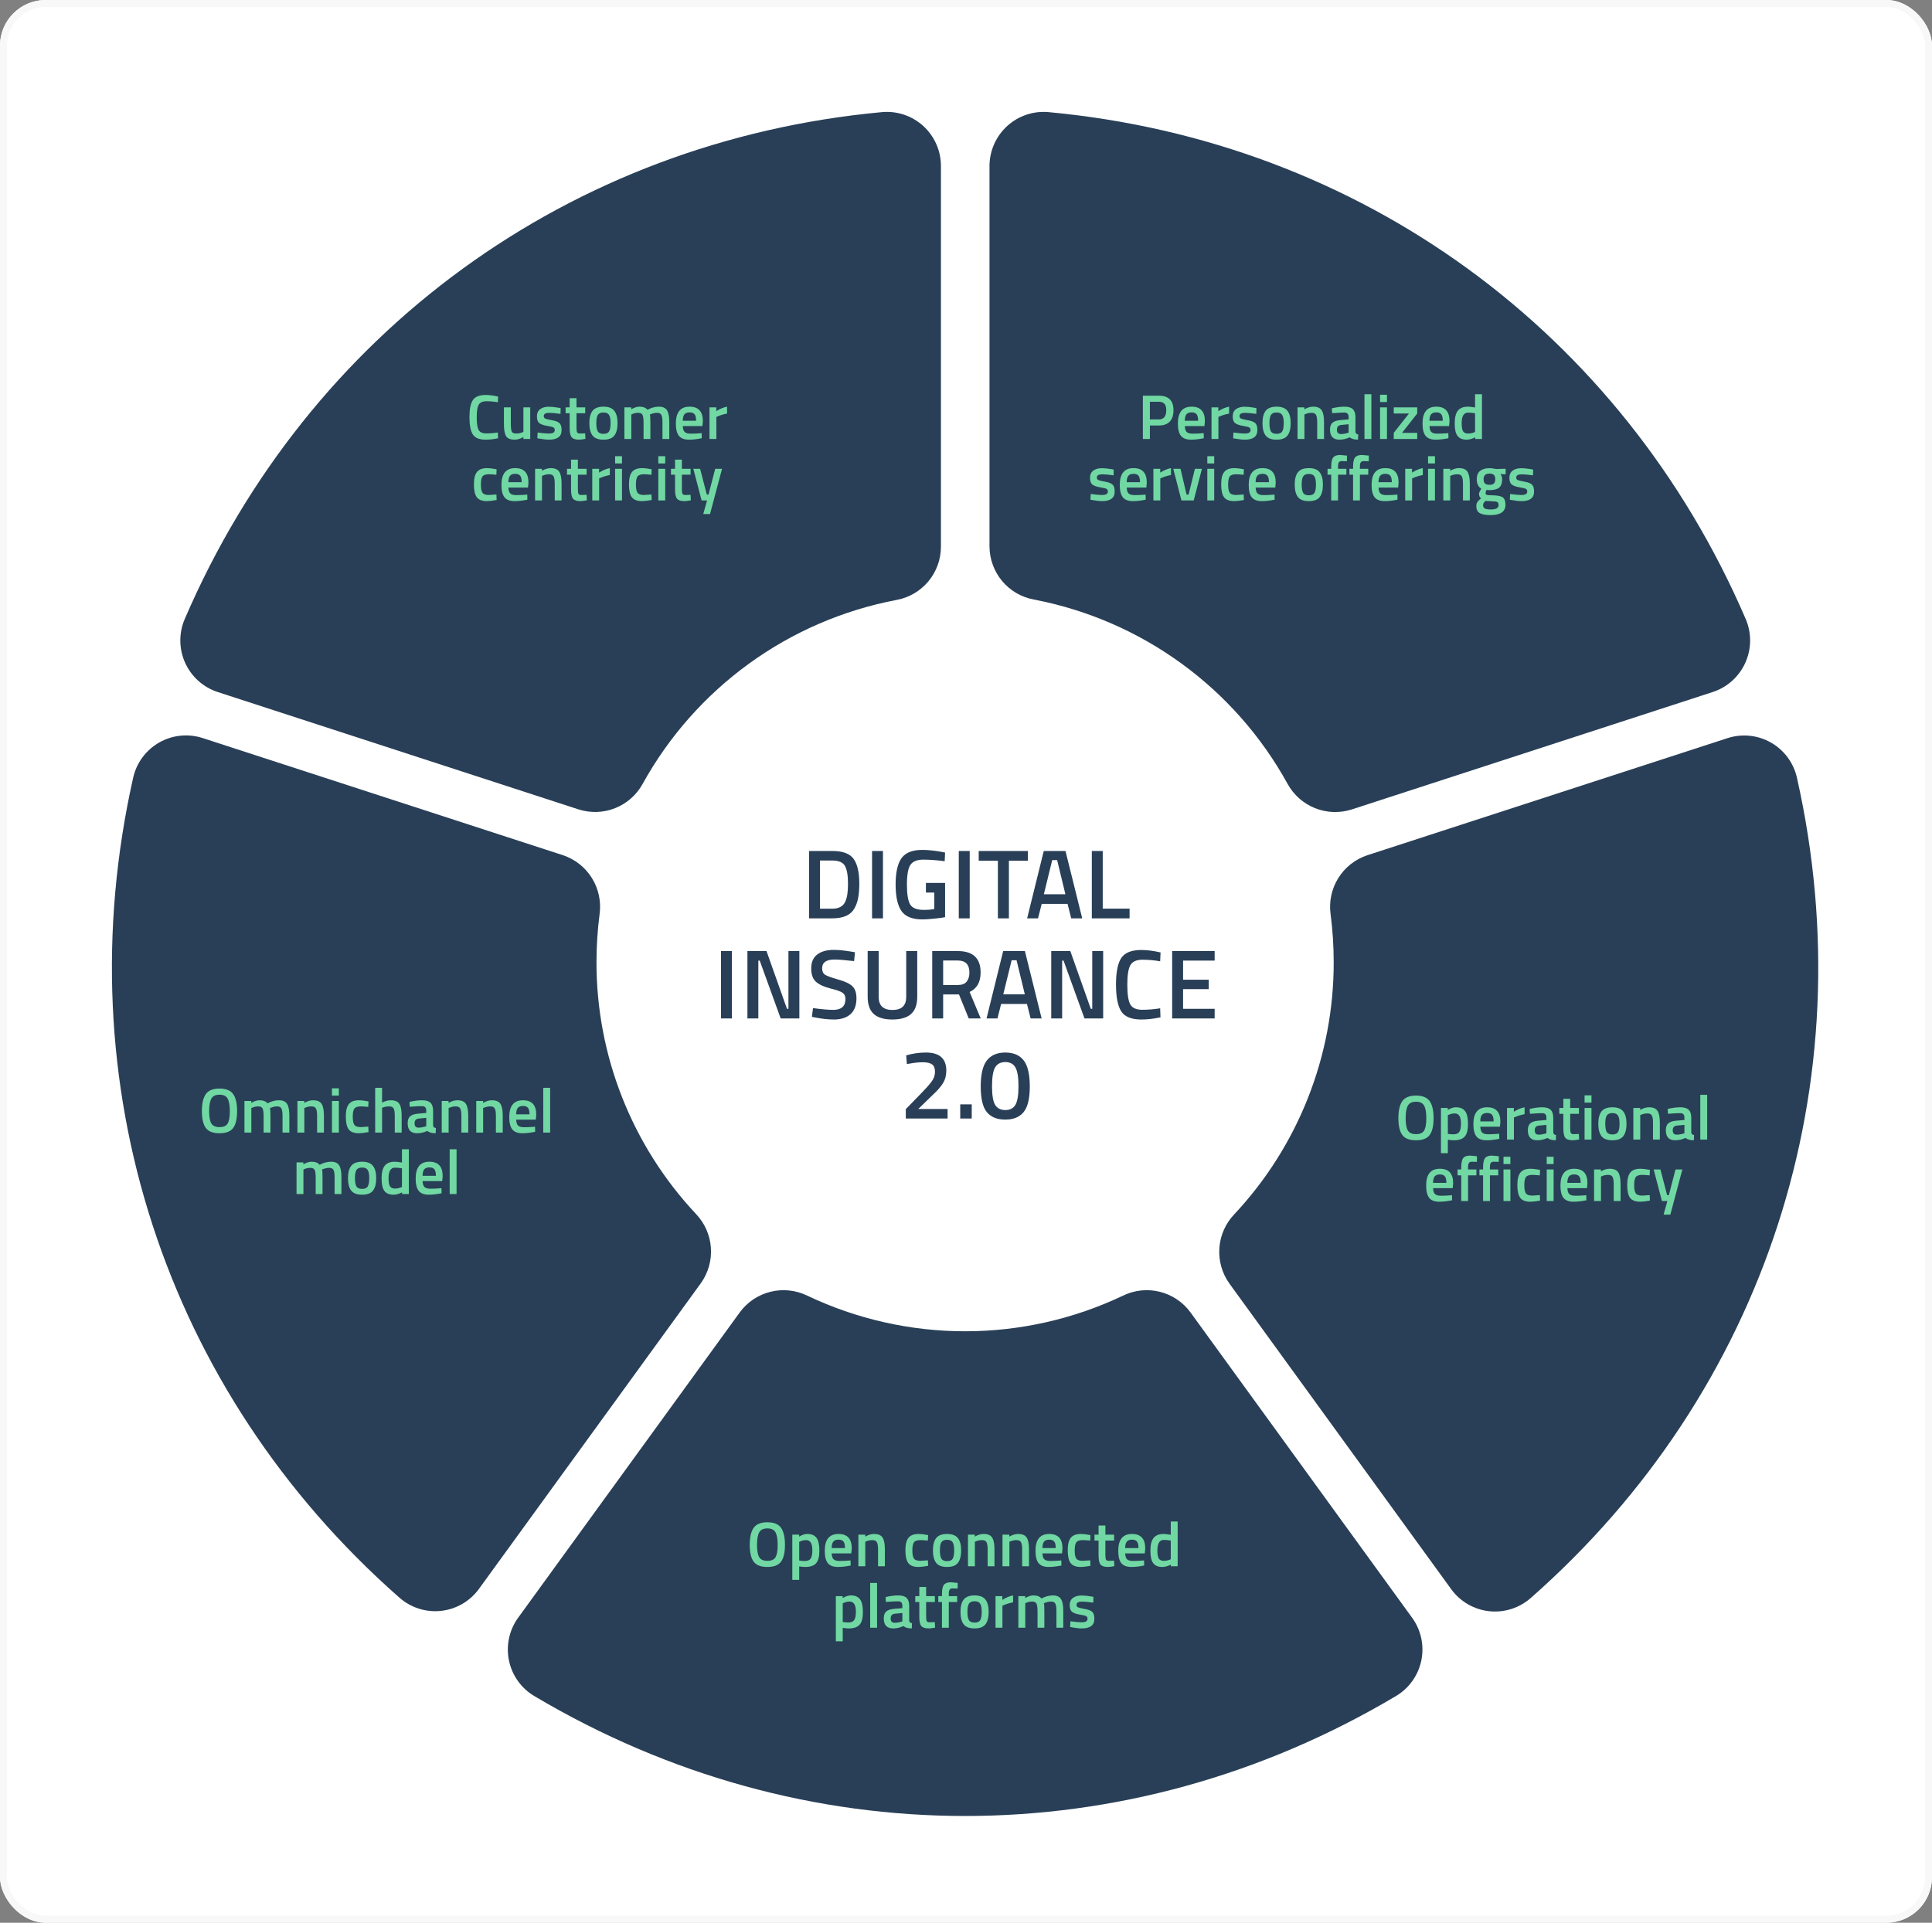
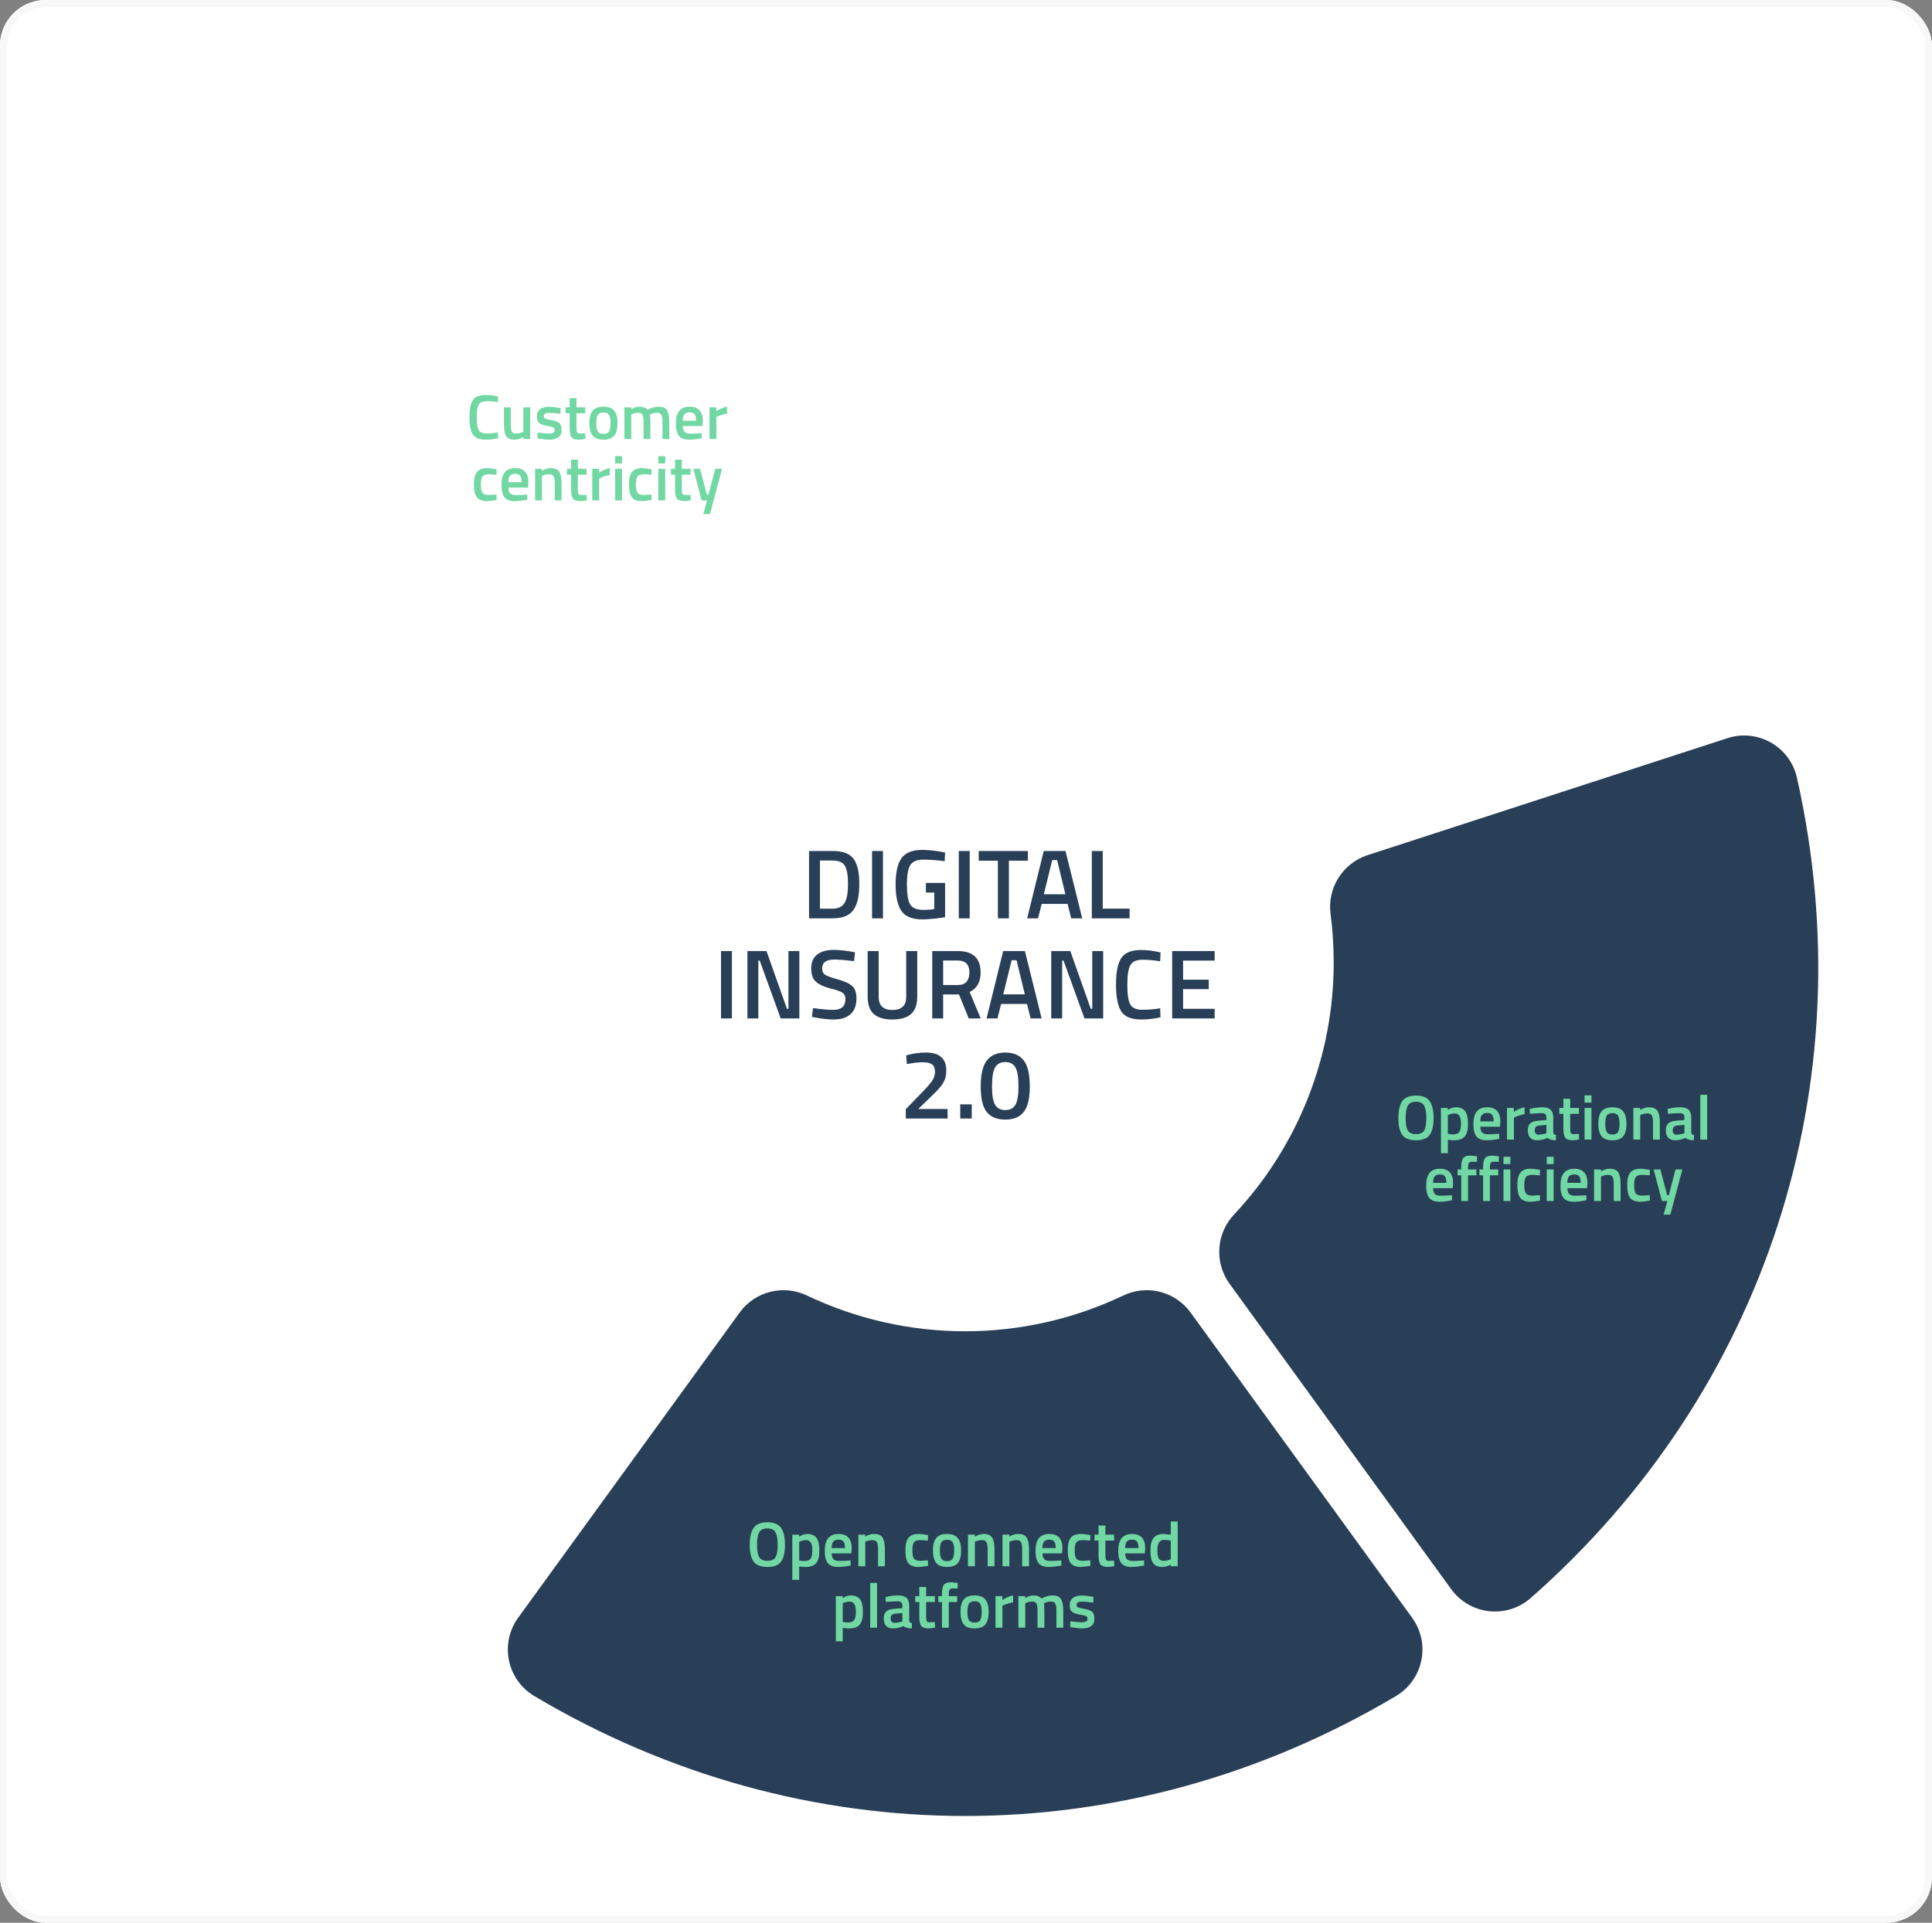
<svg xmlns="http://www.w3.org/2000/svg" width="1100" height="1095" viewBox="0 0 1100 1095" fill="none">
  <rect x="0" y="0" width="1100" height="1095" fill="#808080" stroke="none" />
  <g clip-path="url(#clip0_2566_535)">
    <rect width="1100" height="1095" rx="26" fill="white" />
-     <path d="M769.607 460.991L975.117 394.127C979.204 392.799 982.969 390.63 986.171 387.76C989.372 384.89 991.94 381.382 993.709 377.461C995.477 373.539 996.409 369.291 996.442 364.988C996.476 360.686 995.612 356.423 993.905 352.475C923.448 188.797 774.454 80.394 597.202 63.876C592.929 63.456 588.616 63.936 584.539 65.283C580.462 66.63 576.711 68.816 573.527 71.7C570.343 74.583 567.796 78.102 566.049 82.029C564.302 85.956 563.394 90.205 563.383 94.504V311.348C563.442 318.528 566 325.463 570.616 330.958C575.232 336.452 581.618 340.163 588.672 341.45C618.964 347.245 647.608 359.653 672.567 377.791C697.526 395.929 718.188 419.351 733.082 446.391C736.534 452.69 742.065 457.59 748.728 460.253C755.392 462.917 762.773 463.177 769.607 460.991V460.991Z" fill="#293F57" />
    <path d="M421.192 747.408L294.97 921.357C292.459 924.837 290.701 928.803 289.809 933.002C288.918 937.201 288.912 941.541 289.793 945.742C290.674 949.943 292.422 953.914 294.925 957.4C297.428 960.885 300.63 963.809 304.327 965.983C457.417 1056.96 641.583 1056.96 794.673 965.983C798.374 963.813 801.581 960.891 804.087 957.406C806.593 953.921 808.343 949.949 809.224 945.746C810.106 941.543 810.099 937.201 809.204 933.001C808.309 928.801 806.547 924.835 804.029 921.357L677.807 747.408C673.529 741.563 667.336 737.408 660.311 735.668C653.285 733.928 645.872 734.714 639.366 737.888C611.284 751.241 580.587 758.169 549.5 758.169C518.413 758.169 487.716 751.241 459.634 737.888C453.128 734.714 445.715 733.928 438.689 735.668C431.664 737.408 425.471 741.563 421.192 747.408Z" fill="#293F57" />
-     <path d="M339.613 547.984C339.612 538.838 340.202 529.7 341.379 520.63C342.369 513.467 340.82 506.183 337.004 500.045C333.187 493.906 327.342 489.301 320.486 487.029L115.352 420.316C111.278 418.998 106.973 418.545 102.714 418.986C98.455 419.426 94.334 420.751 90.614 422.875C86.895 424.999 83.658 427.876 81.111 431.323C78.564 434.769 76.762 438.71 75.821 442.892C36.741 616.767 93.632 792.146 227.332 909.805C230.541 912.657 234.31 914.806 238.396 916.115C242.482 917.424 246.797 917.865 251.063 917.408C255.329 916.951 259.453 915.607 263.17 913.462C266.888 911.317 270.117 908.418 272.651 904.951L399.023 730.814C403.226 724.951 405.253 717.802 404.752 710.602C404.251 703.402 401.254 696.603 396.28 691.381C359.847 652.549 339.581 601.264 339.613 547.984Z" fill="#293F57" />
    <path d="M983.65 420.352L778.479 487.065C771.623 489.337 765.778 493.942 761.961 500.081C758.144 506.219 756.596 513.503 757.586 520.666C758.763 529.737 759.353 538.874 759.352 548.021C759.418 601.344 739.164 652.684 702.723 691.568C697.748 696.79 694.751 703.589 694.251 710.789C693.75 717.989 695.776 725.138 699.98 731.001L826.314 905.138C828.848 908.605 832.077 911.504 835.795 913.649C839.512 915.794 843.636 917.138 847.902 917.595C852.168 918.051 856.482 917.611 860.569 916.302C864.655 914.993 868.424 912.844 871.633 909.992C1005.33 792.333 1062.22 616.953 1023.14 443.079C1022.22 438.884 1020.44 434.929 1017.9 431.465C1015.37 428.002 1012.14 425.107 1008.42 422.967C1004.7 420.827 1000.58 419.489 996.31 419.039C992.045 418.589 987.733 419.036 983.65 420.352V420.352Z" fill="#293F57" />
-     <path d="M535.729 311.348V94.504C535.723 90.203 534.819 85.951 533.074 82.021C531.329 78.091 528.782 74.571 525.597 71.686C522.411 68.801 518.658 66.616 514.578 65.271C510.499 63.925 506.183 63.45 501.909 63.876C324.657 80.394 175.663 188.797 105.206 352.475C103.499 356.423 102.635 360.686 102.669 364.988C102.703 369.291 103.634 373.539 105.403 377.461C107.172 381.382 109.739 384.89 112.941 387.76C116.142 390.63 119.907 392.799 123.995 394.127L329.505 460.991C336.324 463.148 343.679 462.872 350.318 460.211C356.957 457.549 362.469 452.665 365.917 446.391C380.848 419.38 401.538 395.994 426.516 377.896C451.494 359.797 480.148 347.431 510.439 341.676C517.532 340.381 523.947 336.638 528.567 331.097C533.188 325.555 535.722 318.567 535.729 311.348V311.348Z" fill="#293F57" />
    <path d="M276.54 250.396C272.94 250.396 270.492 249.4 269.196 247.408C267.924 245.416 267.288 242.14 267.288 237.58C267.288 233.02 267.936 229.78 269.232 227.86C270.528 225.916 272.964 224.944 276.54 224.944C278.676 224.944 281.028 225.244 283.596 225.844L283.452 229.084C281.292 228.7 279.132 228.508 276.972 228.508C274.812 228.508 273.348 229.156 272.58 230.452C271.812 231.724 271.428 234.136 271.428 237.688C271.428 241.216 271.8 243.628 272.544 244.924C273.288 246.196 274.74 246.832 276.9 246.832C279.06 246.832 281.244 246.652 283.452 246.292L283.56 249.604C281.088 250.132 278.748 250.396 276.54 250.396ZM298.001 232H301.889V250H298.001V248.884C296.249 249.892 294.629 250.396 293.141 250.396C290.669 250.396 289.013 249.736 288.173 248.416C287.333 247.072 286.913 244.732 286.913 241.396V232H290.837V241.432C290.837 243.592 291.017 245.044 291.377 245.788C291.737 246.532 292.577 246.904 293.897 246.904C295.193 246.904 296.381 246.664 297.461 246.184L298.001 245.968V232ZM319.132 235.708C316.3 235.324 314.248 235.132 312.976 235.132C311.704 235.132 310.816 235.288 310.312 235.6C309.832 235.888 309.592 236.356 309.592 237.004C309.592 237.652 309.856 238.108 310.384 238.372C310.936 238.636 312.208 238.948 314.2 239.308C316.216 239.644 317.644 240.184 318.484 240.928C319.324 241.672 319.744 242.992 319.744 244.888C319.744 246.784 319.132 248.176 317.908 249.064C316.708 249.952 314.944 250.396 312.616 250.396C311.152 250.396 309.304 250.192 307.072 249.784L305.956 249.604L306.1 246.328C308.98 246.712 311.056 246.904 312.328 246.904C313.6 246.904 314.5 246.748 315.028 246.436C315.58 246.124 315.856 245.608 315.856 244.888C315.856 244.168 315.592 243.676 315.064 243.412C314.56 243.124 313.324 242.824 311.356 242.512C309.412 242.176 307.984 241.66 307.072 240.964C306.16 240.268 305.704 238.996 305.704 237.148C305.704 235.3 306.328 233.92 307.576 233.008C308.848 232.096 310.468 231.64 312.436 231.64C313.972 231.64 315.856 231.832 318.088 232.216L319.204 232.432L319.132 235.708ZM333.199 235.348H328.231V243.268C328.231 244.732 328.339 245.704 328.555 246.184C328.771 246.664 329.323 246.904 330.211 246.904L333.163 246.796L333.343 249.928C331.735 250.24 330.511 250.396 329.671 250.396C327.631 250.396 326.227 249.928 325.459 248.992C324.715 248.056 324.343 246.292 324.343 243.7V235.348H322.039V232H324.343V226.78H328.231V232H333.199V235.348ZM337.389 233.944C338.637 232.384 340.701 231.604 343.581 231.604C346.461 231.604 348.513 232.384 349.737 233.944C350.985 235.504 351.609 237.844 351.609 240.964C351.609 244.084 351.009 246.436 349.809 248.02C348.609 249.604 346.533 250.396 343.581 250.396C340.629 250.396 338.553 249.604 337.353 248.02C336.153 246.436 335.553 244.084 335.553 240.964C335.553 237.844 336.165 235.504 337.389 233.944ZM340.341 245.644C340.893 246.604 341.973 247.084 343.581 247.084C345.189 247.084 346.269 246.604 346.821 245.644C347.373 244.684 347.649 243.112 347.649 240.928C347.649 238.744 347.349 237.196 346.749 236.284C346.173 235.372 345.117 234.916 343.581 234.916C342.045 234.916 340.977 235.372 340.377 236.284C339.801 237.196 339.513 238.744 339.513 240.928C339.513 243.112 339.789 244.684 340.341 245.644ZM359.431 250H355.507V232H359.395V233.116C361.099 232.108 362.659 231.604 364.075 231.604C366.163 231.604 367.687 232.192 368.647 233.368C370.831 232.192 373.003 231.604 375.163 231.604C377.323 231.604 378.847 232.276 379.735 233.62C380.623 234.94 381.067 237.184 381.067 240.352V250H377.179V240.46C377.179 238.516 376.975 237.136 376.567 236.32C376.183 235.504 375.367 235.096 374.119 235.096C373.039 235.096 371.875 235.336 370.627 235.816L370.015 236.068C370.207 236.548 370.303 238.084 370.303 240.676V250H366.415V240.748C366.415 238.612 366.223 237.136 365.839 236.32C365.455 235.504 364.615 235.096 363.319 235.096C362.119 235.096 361.003 235.336 359.971 235.816L359.431 236.032V250ZM398.487 246.76L399.495 246.652L399.567 249.568C396.831 250.12 394.407 250.396 392.295 250.396C389.631 250.396 387.711 249.664 386.535 248.2C385.383 246.736 384.807 244.396 384.807 241.18C384.807 234.796 387.411 231.604 392.619 231.604C397.659 231.604 400.179 234.352 400.179 239.848L399.927 242.656H388.767C388.791 244.144 389.115 245.236 389.739 245.932C390.363 246.628 391.527 246.976 393.231 246.976C394.935 246.976 396.687 246.904 398.487 246.76ZM396.327 239.632C396.327 237.856 396.039 236.62 395.463 235.924C394.911 235.204 393.963 234.844 392.619 234.844C391.275 234.844 390.291 235.216 389.667 235.96C389.067 236.704 388.755 237.928 388.731 239.632H396.327ZM403.952 250V232H407.84V234.16C409.88 232.84 411.92 231.988 413.96 231.604V235.528C411.896 235.936 410.132 236.464 408.668 237.112L407.876 237.436V250H403.952ZM277.354 266.604C278.626 266.604 280.126 266.772 281.854 267.108L282.754 267.288L282.61 270.384C280.714 270.192 279.31 270.096 278.398 270.096C276.574 270.096 275.35 270.504 274.726 271.32C274.102 272.136 273.79 273.672 273.79 275.928C273.79 278.184 274.09 279.744 274.69 280.608C275.29 281.472 276.538 281.904 278.434 281.904L282.646 281.616L282.754 284.748C280.33 285.18 278.506 285.396 277.282 285.396C274.546 285.396 272.614 284.664 271.486 283.2C270.382 281.712 269.83 279.288 269.83 275.928C269.83 272.568 270.418 270.18 271.594 268.764C272.77 267.324 274.69 266.604 277.354 266.604ZM299.188 281.76L300.196 281.652L300.268 284.568C297.532 285.12 295.108 285.396 292.996 285.396C290.332 285.396 288.412 284.664 287.236 283.2C286.084 281.736 285.508 279.396 285.508 276.18C285.508 269.796 288.112 266.604 293.32 266.604C298.36 266.604 300.88 269.352 300.88 274.848L300.628 277.656H289.468C289.492 279.144 289.816 280.236 290.44 280.932C291.064 281.628 292.228 281.976 293.932 281.976C295.636 281.976 297.388 281.904 299.188 281.76ZM297.028 274.632C297.028 272.856 296.74 271.62 296.164 270.924C295.612 270.204 294.664 269.844 293.32 269.844C291.976 269.844 290.992 270.216 290.368 270.96C289.768 271.704 289.456 272.928 289.432 274.632H297.028ZM308.577 285H304.653V267H308.541V268.116C310.293 267.108 311.949 266.604 313.509 266.604C315.909 266.604 317.541 267.288 318.405 268.656C319.293 270 319.737 272.232 319.737 275.352V285H315.849V275.46C315.849 273.516 315.633 272.136 315.201 271.32C314.793 270.504 313.941 270.096 312.645 270.096C311.421 270.096 310.245 270.336 309.117 270.816L308.577 271.032V285ZM333.99 270.348H329.022V278.268C329.022 279.732 329.13 280.704 329.346 281.184C329.562 281.664 330.114 281.904 331.002 281.904L333.954 281.796L334.134 284.928C332.526 285.24 331.302 285.396 330.462 285.396C328.422 285.396 327.018 284.928 326.25 283.992C325.506 283.056 325.134 281.292 325.134 278.7V270.348H322.83V267H325.134V261.78H329.022V267H333.99V270.348ZM337.208 285V267H341.096V269.16C343.136 267.84 345.176 266.988 347.216 266.604V270.528C345.152 270.936 343.388 271.464 341.924 272.112L341.132 272.436V285H337.208ZM350.216 285V267H354.14V285H350.216ZM350.216 263.94V259.8H354.14V263.94H350.216ZM365.631 266.604C366.903 266.604 368.403 266.772 370.131 267.108L371.031 267.288L370.887 270.384C368.991 270.192 367.587 270.096 366.675 270.096C364.851 270.096 363.627 270.504 363.003 271.32C362.379 272.136 362.067 273.672 362.067 275.928C362.067 278.184 362.367 279.744 362.967 280.608C363.567 281.472 364.815 281.904 366.711 281.904L370.923 281.616L371.031 284.748C368.607 285.18 366.783 285.396 365.559 285.396C362.823 285.396 360.891 284.664 359.763 283.2C358.659 281.712 358.107 279.288 358.107 275.928C358.107 272.568 358.695 270.18 359.871 268.764C361.047 267.324 362.967 266.604 365.631 266.604ZM374.825 285V267H378.749V285H374.825ZM374.825 263.94V259.8H378.749V263.94H374.825ZM393.193 270.348H388.225V278.268C388.225 279.732 388.333 280.704 388.549 281.184C388.765 281.664 389.317 281.904 390.205 281.904L393.157 281.796L393.337 284.928C391.729 285.24 390.505 285.396 389.665 285.396C387.625 285.396 386.221 284.928 385.453 283.992C384.709 283.056 384.337 281.292 384.337 278.7V270.348H382.033V267H384.337V261.78H388.225V267H393.193V270.348ZM394.755 267H398.607L402.423 281.652H403.395L407.211 267H411.099L404.259 292.74H400.407L402.567 285H399.471L394.755 267Z" fill="#71D8A3" />
-     <path d="M659.739 242.332H654.699V250H650.703V225.34H659.739C665.331 225.34 668.127 228.1 668.127 233.62C668.127 236.452 667.419 238.612 666.003 240.1C664.611 241.588 662.523 242.332 659.739 242.332ZM654.699 238.876H659.703C662.583 238.876 664.023 237.124 664.023 233.62C664.023 231.94 663.675 230.716 662.979 229.948C662.283 229.18 661.191 228.796 659.703 228.796H654.699V238.876ZM684.321 246.76L685.329 246.652L685.401 249.568C682.665 250.12 680.241 250.396 678.129 250.396C675.465 250.396 673.545 249.664 672.369 248.2C671.217 246.736 670.641 244.396 670.641 241.18C670.641 234.796 673.245 231.604 678.453 231.604C683.493 231.604 686.013 234.352 686.013 239.848L685.761 242.656H674.601C674.625 244.144 674.949 245.236 675.573 245.932C676.197 246.628 677.361 246.976 679.065 246.976C680.769 246.976 682.521 246.904 684.321 246.76ZM682.161 239.632C682.161 237.856 681.873 236.62 681.297 235.924C680.745 235.204 679.797 234.844 678.453 234.844C677.109 234.844 676.125 235.216 675.501 235.96C674.901 236.704 674.589 237.928 674.565 239.632H682.161ZM689.786 250V232H693.674V234.16C695.714 232.84 697.754 231.988 699.794 231.604V235.528C697.73 235.936 695.966 236.464 694.502 237.112L693.71 237.436V250H689.786ZM715.286 235.708C712.454 235.324 710.402 235.132 709.13 235.132C707.858 235.132 706.97 235.288 706.466 235.6C705.986 235.888 705.746 236.356 705.746 237.004C705.746 237.652 706.01 238.108 706.538 238.372C707.09 238.636 708.362 238.948 710.354 239.308C712.37 239.644 713.798 240.184 714.638 240.928C715.478 241.672 715.898 242.992 715.898 244.888C715.898 246.784 715.286 248.176 714.062 249.064C712.862 249.952 711.098 250.396 708.77 250.396C707.306 250.396 705.458 250.192 703.226 249.784L702.11 249.604L702.254 246.328C705.134 246.712 707.21 246.904 708.482 246.904C709.754 246.904 710.654 246.748 711.182 246.436C711.734 246.124 712.01 245.608 712.01 244.888C712.01 244.168 711.746 243.676 711.218 243.412C710.714 243.124 709.478 242.824 707.51 242.512C705.566 242.176 704.138 241.66 703.226 240.964C702.314 240.268 701.858 238.996 701.858 237.148C701.858 235.3 702.482 233.92 703.73 233.008C705.002 232.096 706.622 231.64 708.59 231.64C710.126 231.64 712.01 231.832 714.242 232.216L715.358 232.432L715.286 235.708ZM720.641 233.944C721.889 232.384 723.953 231.604 726.833 231.604C729.713 231.604 731.765 232.384 732.989 233.944C734.237 235.504 734.861 237.844 734.861 240.964C734.861 244.084 734.261 246.436 733.061 248.02C731.861 249.604 729.785 250.396 726.833 250.396C723.881 250.396 721.805 249.604 720.605 248.02C719.405 246.436 718.805 244.084 718.805 240.964C718.805 237.844 719.417 235.504 720.641 233.944ZM723.593 245.644C724.145 246.604 725.225 247.084 726.833 247.084C728.441 247.084 729.521 246.604 730.073 245.644C730.625 244.684 730.901 243.112 730.901 240.928C730.901 238.744 730.601 237.196 730.001 236.284C729.425 235.372 728.369 234.916 726.833 234.916C725.297 234.916 724.229 235.372 723.629 236.284C723.053 237.196 722.765 238.744 722.765 240.928C722.765 243.112 723.041 244.684 723.593 245.644ZM742.683 250H738.759V232H742.647V233.116C744.399 232.108 746.055 231.604 747.615 231.604C750.015 231.604 751.647 232.288 752.511 233.656C753.399 235 753.843 237.232 753.843 240.352V250H749.955V240.46C749.955 238.516 749.739 237.136 749.307 236.32C748.899 235.504 748.047 235.096 746.751 235.096C745.527 235.096 744.351 235.336 743.223 235.816L742.683 236.032V250ZM771.731 237.544V245.752C771.755 246.28 771.887 246.676 772.127 246.94C772.391 247.18 772.787 247.336 773.315 247.408L773.207 250.396C771.143 250.396 769.547 249.952 768.419 249.064C766.499 249.952 764.567 250.396 762.623 250.396C759.047 250.396 757.259 248.488 757.259 244.672C757.259 242.848 757.739 241.528 758.699 240.712C759.683 239.896 761.183 239.404 763.199 239.236L767.843 238.84V237.544C767.843 236.584 767.627 235.912 767.195 235.528C766.787 235.144 766.175 234.952 765.359 234.952C763.823 234.952 761.903 235.048 759.599 235.24L758.447 235.312L758.303 232.54C760.919 231.916 763.319 231.604 765.503 231.604C767.711 231.604 769.295 232.084 770.255 233.044C771.239 233.98 771.731 235.48 771.731 237.544ZM763.667 242.008C762.011 242.152 761.183 243.052 761.183 244.708C761.183 246.364 761.915 247.192 763.379 247.192C764.579 247.192 765.851 247 767.195 246.616L767.843 246.4V241.612L763.667 242.008ZM776.873 250V224.512H780.797V250H776.873ZM785.763 250V232H789.687V250H785.763ZM785.763 228.94V224.8H789.687V228.94H785.763ZM793.546 235.492V232H806.902V235.492L798.262 246.508H806.902V250H793.546V246.508L802.222 235.492H793.546ZM823.61 246.76L824.618 246.652L824.69 249.568C821.954 250.12 819.53 250.396 817.418 250.396C814.754 250.396 812.834 249.664 811.658 248.2C810.506 246.736 809.93 244.396 809.93 241.18C809.93 234.796 812.534 231.604 817.742 231.604C822.782 231.604 825.302 234.352 825.302 239.848L825.05 242.656H813.89C813.914 244.144 814.238 245.236 814.862 245.932C815.486 246.628 816.65 246.976 818.354 246.976C820.058 246.976 821.81 246.904 823.61 246.76ZM821.45 239.632C821.45 237.856 821.162 236.62 820.586 235.924C820.034 235.204 819.086 234.844 817.742 234.844C816.398 234.844 815.414 235.216 814.79 235.96C814.19 236.704 813.878 237.928 813.854 239.632H821.45ZM843.763 224.512V250H839.875V249.064C838.123 249.952 836.515 250.396 835.051 250.396C832.699 250.396 830.971 249.688 829.867 248.272C828.787 246.856 828.247 244.48 828.247 241.144C828.247 237.808 828.847 235.384 830.047 233.872C831.271 232.36 833.167 231.604 835.735 231.604C836.599 231.604 837.967 231.76 839.839 232.072V224.512H843.763ZM839.227 246.256L839.839 246.004V235.348C838.399 235.108 837.067 234.988 835.843 234.988C833.419 234.988 832.207 237.004 832.207 241.036C832.207 243.244 832.483 244.78 833.035 245.644C833.611 246.484 834.511 246.904 835.735 246.904C836.959 246.904 838.123 246.688 839.227 246.256ZM634.04 270.708C631.208 270.324 629.156 270.132 627.884 270.132C626.612 270.132 625.724 270.288 625.22 270.6C624.74 270.888 624.5 271.356 624.5 272.004C624.5 272.652 624.764 273.108 625.292 273.372C625.844 273.636 627.116 273.948 629.108 274.308C631.124 274.644 632.552 275.184 633.392 275.928C634.232 276.672 634.652 277.992 634.652 279.888C634.652 281.784 634.04 283.176 632.816 284.064C631.616 284.952 629.852 285.396 627.524 285.396C626.06 285.396 624.212 285.192 621.98 284.784L620.864 284.604L621.008 281.328C623.888 281.712 625.964 281.904 627.236 281.904C628.508 281.904 629.408 281.748 629.936 281.436C630.488 281.124 630.764 280.608 630.764 279.888C630.764 279.168 630.5 278.676 629.972 278.412C629.468 278.124 628.232 277.824 626.264 277.512C624.32 277.176 622.892 276.66 621.98 275.964C621.068 275.268 620.612 273.996 620.612 272.148C620.612 270.3 621.236 268.92 622.484 268.008C623.756 267.096 625.376 266.64 627.344 266.64C628.88 266.64 630.764 266.832 632.996 267.216L634.112 267.432L634.04 270.708ZM651.239 281.76L652.247 281.652L652.319 284.568C649.583 285.12 647.159 285.396 645.047 285.396C642.383 285.396 640.463 284.664 639.287 283.2C638.135 281.736 637.559 279.396 637.559 276.18C637.559 269.796 640.163 266.604 645.371 266.604C650.411 266.604 652.931 269.352 652.931 274.848L652.679 277.656H641.519C641.543 279.144 641.867 280.236 642.491 280.932C643.115 281.628 644.279 281.976 645.983 281.976C647.687 281.976 649.439 281.904 651.239 281.76ZM649.079 274.632C649.079 272.856 648.791 271.62 648.215 270.924C647.663 270.204 646.715 269.844 645.371 269.844C644.027 269.844 643.043 270.216 642.419 270.96C641.819 271.704 641.507 272.928 641.483 274.632H649.079ZM656.704 285V267H660.592V269.16C662.632 267.84 664.672 266.988 666.712 266.604V270.528C664.648 270.936 662.884 271.464 661.42 272.112L660.628 272.436V285H656.704ZM668.02 267H672.124L675.58 281.652H676.732L680.332 267H684.328L679.648 285H672.664L668.02 267ZM687.396 285V267H691.32V285H687.396ZM687.396 263.94V259.8H691.32V263.94H687.396ZM702.811 266.604C704.083 266.604 705.583 266.772 707.311 267.108L708.211 267.288L708.067 270.384C706.171 270.192 704.767 270.096 703.855 270.096C702.031 270.096 700.807 270.504 700.183 271.32C699.559 272.136 699.247 273.672 699.247 275.928C699.247 278.184 699.547 279.744 700.147 280.608C700.747 281.472 701.995 281.904 703.891 281.904L708.103 281.616L708.211 284.748C705.787 285.18 703.963 285.396 702.739 285.396C700.003 285.396 698.071 284.664 696.943 283.2C695.839 281.712 695.287 279.288 695.287 275.928C695.287 272.568 695.875 270.18 697.051 268.764C698.227 267.324 700.147 266.604 702.811 266.604ZM724.645 281.76L725.653 281.652L725.725 284.568C722.989 285.12 720.565 285.396 718.453 285.396C715.789 285.396 713.869 284.664 712.693 283.2C711.541 281.736 710.965 279.396 710.965 276.18C710.965 269.796 713.569 266.604 718.777 266.604C723.817 266.604 726.337 269.352 726.337 274.848L726.085 277.656H714.925C714.949 279.144 715.273 280.236 715.897 280.932C716.521 281.628 717.685 281.976 719.389 281.976C721.093 281.976 722.845 281.904 724.645 281.76ZM722.485 274.632C722.485 272.856 722.197 271.62 721.621 270.924C721.069 270.204 720.121 269.844 718.777 269.844C717.433 269.844 716.449 270.216 715.825 270.96C715.225 271.704 714.913 272.928 714.889 274.632H722.485ZM738.993 268.944C740.241 267.384 742.305 266.604 745.185 266.604C748.065 266.604 750.117 267.384 751.341 268.944C752.589 270.504 753.213 272.844 753.213 275.964C753.213 279.084 752.613 281.436 751.413 283.02C750.213 284.604 748.137 285.396 745.185 285.396C742.233 285.396 740.157 284.604 738.957 283.02C737.757 281.436 737.157 279.084 737.157 275.964C737.157 272.844 737.769 270.504 738.993 268.944ZM741.945 280.644C742.497 281.604 743.577 282.084 745.185 282.084C746.793 282.084 747.873 281.604 748.425 280.644C748.977 279.684 749.253 278.112 749.253 275.928C749.253 273.744 748.953 272.196 748.353 271.284C747.777 270.372 746.721 269.916 745.185 269.916C743.649 269.916 742.581 270.372 741.981 271.284C741.405 272.196 741.117 273.744 741.117 275.928C741.117 278.112 741.393 279.684 741.945 280.644ZM761.826 270.348V285H757.938V270.348H755.85V267H757.938V265.848C757.938 263.28 758.31 261.516 759.054 260.556C759.798 259.596 761.118 259.116 763.014 259.116L766.902 259.476L766.866 262.68C765.69 262.632 764.706 262.608 763.914 262.608C763.146 262.608 762.606 262.848 762.294 263.328C761.982 263.784 761.826 264.636 761.826 265.884V267H766.578V270.348H761.826ZM774.272 270.348V285H770.384V270.348H768.296V267H770.384V265.848C770.384 263.28 770.756 261.516 771.5 260.556C772.244 259.596 773.564 259.116 775.46 259.116L779.348 259.476L779.312 262.68C778.136 262.632 777.152 262.608 776.36 262.608C775.592 262.608 775.052 262.848 774.74 263.328C774.428 263.784 774.272 264.636 774.272 265.884V267H779.024V270.348H774.272ZM794.606 281.76L795.614 281.652L795.686 284.568C792.95 285.12 790.526 285.396 788.414 285.396C785.75 285.396 783.83 284.664 782.654 283.2C781.502 281.736 780.926 279.396 780.926 276.18C780.926 269.796 783.53 266.604 788.738 266.604C793.778 266.604 796.298 269.352 796.298 274.848L796.046 277.656H784.886C784.91 279.144 785.234 280.236 785.858 280.932C786.482 281.628 787.646 281.976 789.35 281.976C791.054 281.976 792.806 281.904 794.606 281.76ZM792.446 274.632C792.446 272.856 792.158 271.62 791.582 270.924C791.03 270.204 790.082 269.844 788.738 269.844C787.394 269.844 786.41 270.216 785.786 270.96C785.186 271.704 784.874 272.928 784.85 274.632H792.446ZM800.071 285V267H803.959V269.16C805.999 267.84 808.039 266.988 810.079 266.604V270.528C808.015 270.936 806.251 271.464 804.787 272.112L803.995 272.436V285H800.071ZM813.079 285V267H817.003V285H813.079ZM813.079 263.94V259.8H817.003V263.94H813.079ZM825.687 285H821.763V267H825.651V268.116C827.403 267.108 829.059 266.604 830.619 266.604C833.019 266.604 834.651 267.288 835.515 268.656C836.403 270 836.847 272.232 836.847 275.352V285H832.959V275.46C832.959 273.516 832.743 272.136 832.311 271.32C831.903 270.504 831.051 270.096 829.755 270.096C828.531 270.096 827.355 270.336 826.227 270.816L825.687 271.032V285ZM857.147 287.448C857.147 291.384 854.303 293.352 848.615 293.352C845.879 293.352 843.851 292.98 842.531 292.236C841.211 291.492 840.551 290.136 840.551 288.168C840.551 287.28 840.767 286.512 841.199 285.864C841.631 285.24 842.327 284.556 843.287 283.812C842.495 283.284 842.099 282.408 842.099 281.184C842.099 280.704 842.423 279.924 843.071 278.844L843.395 278.304C841.667 277.272 840.803 275.472 840.803 272.904C840.803 270.744 841.451 269.16 842.747 268.152C844.043 267.144 845.795 266.64 848.003 266.64C849.059 266.64 850.103 266.76 851.135 267L851.675 267.108L857.255 266.964V270.132L854.267 269.952C854.915 270.792 855.239 271.776 855.239 272.904C855.239 275.256 854.639 276.888 853.439 277.8C852.263 278.688 850.415 279.132 847.895 279.132C847.271 279.132 846.743 279.084 846.311 278.988C845.975 279.804 845.807 280.44 845.807 280.896C845.807 281.328 846.023 281.628 846.455 281.796C846.911 281.964 847.991 282.06 849.695 282.084C852.551 282.108 854.507 282.492 855.563 283.236C856.619 283.98 857.147 285.384 857.147 287.448ZM844.403 287.808C844.403 288.648 844.739 289.248 845.411 289.608C846.083 289.968 847.235 290.148 848.867 290.148C851.771 290.148 853.223 289.32 853.223 287.664C853.223 286.728 852.959 286.128 852.431 285.864C851.927 285.624 850.907 285.492 849.371 285.468L845.843 285.252C845.315 285.684 844.943 286.08 844.727 286.44C844.511 286.824 844.403 287.28 844.403 287.808ZM844.691 272.904C844.691 274.008 844.955 274.824 845.483 275.352C846.011 275.856 846.863 276.108 848.039 276.108C849.215 276.108 850.055 275.856 850.559 275.352C851.087 274.824 851.351 274.008 851.351 272.904C851.351 271.8 851.087 270.996 850.559 270.492C850.031 269.964 849.179 269.7 848.003 269.7C845.795 269.7 844.691 270.768 844.691 272.904ZM872.821 270.708C869.989 270.324 867.937 270.132 866.665 270.132C865.393 270.132 864.505 270.288 864.001 270.6C863.521 270.888 863.281 271.356 863.281 272.004C863.281 272.652 863.545 273.108 864.073 273.372C864.625 273.636 865.897 273.948 867.889 274.308C869.905 274.644 871.333 275.184 872.173 275.928C873.013 276.672 873.433 277.992 873.433 279.888C873.433 281.784 872.821 283.176 871.597 284.064C870.397 284.952 868.633 285.396 866.305 285.396C864.841 285.396 862.993 285.192 860.761 284.784L859.645 284.604L859.789 281.328C862.669 281.712 864.745 281.904 866.017 281.904C867.289 281.904 868.189 281.748 868.717 281.436C869.269 281.124 869.545 280.608 869.545 279.888C869.545 279.168 869.281 278.676 868.753 278.412C868.249 278.124 867.013 277.824 865.045 277.512C863.101 277.176 861.673 276.66 860.761 275.964C859.849 275.268 859.393 273.996 859.393 272.148C859.393 270.3 860.017 268.92 861.265 268.008C862.537 267.096 864.157 266.64 866.125 266.64C867.661 266.64 869.545 266.832 871.777 267.216L872.893 267.432L872.821 270.708Z" fill="#71D8A3" />
    <path d="M801.54 643.78C802.356 645.196 803.916 645.904 806.22 645.904C808.524 645.904 810.072 645.208 810.864 643.816C811.68 642.424 812.088 640.096 812.088 636.832C812.088 633.544 811.668 631.156 810.828 629.668C810.012 628.18 808.476 627.436 806.22 627.436C803.964 627.436 802.416 628.18 801.576 629.668C800.736 631.156 800.316 633.532 800.316 636.796C800.316 640.036 800.724 642.364 801.54 643.78ZM813.996 646.372C812.532 648.388 809.94 649.396 806.22 649.396C802.5 649.396 799.896 648.388 798.408 646.372C796.92 644.332 796.176 641.14 796.176 636.796C796.176 632.452 796.92 629.224 798.408 627.112C799.92 625 802.524 623.944 806.22 623.944C809.916 623.944 812.508 625 813.996 627.112C815.484 629.2 816.228 632.428 816.228 636.796C816.228 641.164 815.484 644.356 813.996 646.372ZM820.413 656.74V631H824.301V632.116C825.957 631.108 827.505 630.604 828.945 630.604C831.321 630.604 833.061 631.336 834.165 632.8C835.269 634.24 835.821 636.676 835.821 640.108C835.821 643.516 835.185 645.916 833.913 647.308C832.665 648.7 830.613 649.396 827.757 649.396C826.773 649.396 825.633 649.288 824.337 649.072V656.74H820.413ZM828.261 634.096C827.133 634.096 826.005 634.348 824.877 634.852L824.337 635.104V645.724C825.297 645.916 826.353 646.012 827.505 646.012C829.137 646.012 830.265 645.544 830.889 644.608C831.513 643.672 831.825 642.076 831.825 639.82C831.825 636.004 830.637 634.096 828.261 634.096ZM852.565 645.76L853.573 645.652L853.645 648.568C850.909 649.12 848.485 649.396 846.373 649.396C843.709 649.396 841.789 648.664 840.613 647.2C839.461 645.736 838.885 643.396 838.885 640.18C838.885 633.796 841.489 630.604 846.697 630.604C851.737 630.604 854.257 633.352 854.257 638.848L854.005 641.656H842.845C842.869 643.144 843.193 644.236 843.817 644.932C844.441 645.628 845.605 645.976 847.309 645.976C849.013 645.976 850.765 645.904 852.565 645.76ZM850.405 638.632C850.405 636.856 850.117 635.62 849.541 634.924C848.989 634.204 848.041 633.844 846.697 633.844C845.353 633.844 844.369 634.216 843.745 634.96C843.145 635.704 842.833 636.928 842.809 638.632H850.405ZM858.03 649V631H861.918V633.16C863.958 631.84 865.998 630.988 868.038 630.604V634.528C865.974 634.936 864.21 635.464 862.746 636.112L861.954 636.436V649H858.03ZM884.358 636.544V644.752C884.382 645.28 884.514 645.676 884.754 645.94C885.018 646.18 885.414 646.336 885.942 646.408L885.834 649.396C883.77 649.396 882.174 648.952 881.046 648.064C879.126 648.952 877.194 649.396 875.25 649.396C871.674 649.396 869.886 647.488 869.886 643.672C869.886 641.848 870.366 640.528 871.326 639.712C872.31 638.896 873.81 638.404 875.826 638.236L880.47 637.84V636.544C880.47 635.584 880.254 634.912 879.822 634.528C879.414 634.144 878.802 633.952 877.986 633.952C876.45 633.952 874.53 634.048 872.226 634.24L871.074 634.312L870.93 631.54C873.546 630.916 875.946 630.604 878.13 630.604C880.338 630.604 881.922 631.084 882.882 632.044C883.866 632.98 884.358 634.48 884.358 636.544ZM876.294 641.008C874.638 641.152 873.81 642.052 873.81 643.708C873.81 645.364 874.542 646.192 876.006 646.192C877.206 646.192 878.478 646 879.822 645.616L880.47 645.4V640.612L876.294 641.008ZM898.968 634.348H894V642.268C894 643.732 894.108 644.704 894.324 645.184C894.54 645.664 895.092 645.904 895.98 645.904L898.932 645.796L899.112 648.928C897.504 649.24 896.28 649.396 895.44 649.396C893.4 649.396 891.996 648.928 891.228 647.992C890.484 647.056 890.112 645.292 890.112 642.7V634.348H887.808V631H890.112V625.78H894V631H898.968V634.348ZM902.187 649V631H906.111V649H902.187ZM902.187 627.94V623.8H906.111V627.94H902.187ZM911.842 632.944C913.09 631.384 915.154 630.604 918.034 630.604C920.914 630.604 922.966 631.384 924.19 632.944C925.438 634.504 926.062 636.844 926.062 639.964C926.062 643.084 925.462 645.436 924.262 647.02C923.062 648.604 920.986 649.396 918.034 649.396C915.082 649.396 913.006 648.604 911.806 647.02C910.606 645.436 910.006 643.084 910.006 639.964C910.006 636.844 910.618 634.504 911.842 632.944ZM914.794 644.644C915.346 645.604 916.426 646.084 918.034 646.084C919.642 646.084 920.722 645.604 921.274 644.644C921.826 643.684 922.102 642.112 922.102 639.928C922.102 637.744 921.802 636.196 921.202 635.284C920.626 634.372 919.57 633.916 918.034 633.916C916.498 633.916 915.43 634.372 914.83 635.284C914.254 636.196 913.966 637.744 913.966 639.928C913.966 642.112 914.242 643.684 914.794 644.644ZM933.884 649H929.96V631H933.848V632.116C935.6 631.108 937.256 630.604 938.816 630.604C941.216 630.604 942.848 631.288 943.712 632.656C944.6 634 945.044 636.232 945.044 639.352V649H941.156V639.46C941.156 637.516 940.94 636.136 940.508 635.32C940.1 634.504 939.248 634.096 937.952 634.096C936.728 634.096 935.552 634.336 934.424 634.816L933.884 635.032V649ZM962.932 636.544V644.752C962.956 645.28 963.088 645.676 963.328 645.94C963.592 646.18 963.988 646.336 964.516 646.408L964.408 649.396C962.344 649.396 960.748 648.952 959.62 648.064C957.7 648.952 955.768 649.396 953.824 649.396C950.248 649.396 948.46 647.488 948.46 643.672C948.46 641.848 948.94 640.528 949.9 639.712C950.884 638.896 952.384 638.404 954.4 638.236L959.044 637.84V636.544C959.044 635.584 958.828 634.912 958.396 634.528C957.988 634.144 957.376 633.952 956.56 633.952C955.024 633.952 953.104 634.048 950.8 634.24L949.648 634.312L949.504 631.54C952.12 630.916 954.52 630.604 956.704 630.604C958.912 630.604 960.496 631.084 961.456 632.044C962.44 632.98 962.932 634.48 962.932 636.544ZM954.868 641.008C953.212 641.152 952.384 642.052 952.384 643.708C952.384 645.364 953.116 646.192 954.58 646.192C955.78 646.192 957.052 646 958.396 645.616L959.044 645.4V640.612L954.868 641.008ZM968.074 649V623.512H971.998V649H968.074ZM825.671 680.76L826.679 680.652L826.751 683.568C824.015 684.12 821.591 684.396 819.479 684.396C816.815 684.396 814.895 683.664 813.719 682.2C812.567 680.736 811.991 678.396 811.991 675.18C811.991 668.796 814.595 665.604 819.803 665.604C824.843 665.604 827.363 668.352 827.363 673.848L827.111 676.656H815.951C815.975 678.144 816.299 679.236 816.923 679.932C817.547 680.628 818.711 680.976 820.415 680.976C822.119 680.976 823.871 680.904 825.671 680.76ZM823.511 673.632C823.511 671.856 823.223 670.62 822.647 669.924C822.095 669.204 821.147 668.844 819.803 668.844C818.459 668.844 817.475 669.216 816.851 669.96C816.251 670.704 815.939 671.928 815.915 673.632H823.511ZM835.852 669.348V684H831.964V669.348H829.876V666H831.964V664.848C831.964 662.28 832.336 660.516 833.08 659.556C833.824 658.596 835.144 658.116 837.04 658.116L840.928 658.476L840.892 661.68C839.716 661.632 838.732 661.608 837.94 661.608C837.172 661.608 836.632 661.848 836.32 662.328C836.008 662.784 835.852 663.636 835.852 664.884V666H840.604V669.348H835.852ZM848.297 669.348V684H844.409V669.348H842.321V666H844.409V664.848C844.409 662.28 844.781 660.516 845.525 659.556C846.269 658.596 847.589 658.116 849.485 658.116L853.373 658.476L853.337 661.68C852.161 661.632 851.177 661.608 850.385 661.608C849.617 661.608 849.077 661.848 848.765 662.328C848.453 662.784 848.297 663.636 848.297 664.884V666H853.049V669.348H848.297ZM856.026 684V666H859.95V684H856.026ZM856.026 662.94V658.8H859.95V662.94H856.026ZM871.442 665.604C872.714 665.604 874.214 665.772 875.942 666.108L876.842 666.288L876.698 669.384C874.802 669.192 873.398 669.096 872.486 669.096C870.662 669.096 869.438 669.504 868.814 670.32C868.19 671.136 867.878 672.672 867.878 674.928C867.878 677.184 868.178 678.744 868.778 679.608C869.378 680.472 870.626 680.904 872.522 680.904L876.734 680.616L876.842 683.748C874.418 684.18 872.594 684.396 871.37 684.396C868.634 684.396 866.702 683.664 865.574 682.2C864.47 680.712 863.918 678.288 863.918 674.928C863.918 671.568 864.506 669.18 865.682 667.764C866.858 666.324 868.778 665.604 871.442 665.604ZM880.636 684V666H884.56V684H880.636ZM880.636 662.94V658.8H884.56V662.94H880.636ZM902.135 680.76L903.143 680.652L903.215 683.568C900.479 684.12 898.055 684.396 895.943 684.396C893.279 684.396 891.359 683.664 890.183 682.2C889.031 680.736 888.455 678.396 888.455 675.18C888.455 668.796 891.059 665.604 896.267 665.604C901.307 665.604 903.827 668.352 903.827 673.848L903.575 676.656H892.415C892.439 678.144 892.763 679.236 893.387 679.932C894.011 680.628 895.175 680.976 896.879 680.976C898.583 680.976 900.335 680.904 902.135 680.76ZM899.975 673.632C899.975 671.856 899.687 670.62 899.111 669.924C898.559 669.204 897.611 668.844 896.267 668.844C894.923 668.844 893.939 669.216 893.315 669.96C892.715 670.704 892.403 671.928 892.379 673.632H899.975ZM911.525 684H907.601V666H911.489V667.116C913.241 666.108 914.897 665.604 916.457 665.604C918.857 665.604 920.489 666.288 921.353 667.656C922.241 669 922.685 671.232 922.685 674.352V684H918.797V674.46C918.797 672.516 918.581 671.136 918.149 670.32C917.741 669.504 916.889 669.096 915.593 669.096C914.369 669.096 913.193 669.336 912.065 669.816L911.525 670.032V684ZM933.985 665.604C935.257 665.604 936.757 665.772 938.485 666.108L939.385 666.288L939.241 669.384C937.345 669.192 935.941 669.096 935.029 669.096C933.205 669.096 931.981 669.504 931.357 670.32C930.733 671.136 930.421 672.672 930.421 674.928C930.421 677.184 930.721 678.744 931.321 679.608C931.921 680.472 933.169 680.904 935.065 680.904L939.277 680.616L939.385 683.748C936.961 684.18 935.137 684.396 933.913 684.396C931.177 684.396 929.245 683.664 928.117 682.2C927.013 680.712 926.461 678.288 926.461 674.928C926.461 671.568 927.049 669.18 928.225 667.764C929.401 666.324 931.321 665.604 933.985 665.604ZM941.523 666H945.375L949.191 680.652H950.163L953.979 666H957.867L951.027 691.74H947.175L949.335 684H946.239L941.523 666Z" fill="#71D8A3" />
    <path d="M432.237 886.78C433.053 888.196 434.613 888.904 436.917 888.904C439.221 888.904 440.769 888.208 441.561 886.816C442.377 885.424 442.785 883.096 442.785 879.832C442.785 876.544 442.365 874.156 441.525 872.668C440.709 871.18 439.173 870.436 436.917 870.436C434.661 870.436 433.113 871.18 432.273 872.668C431.433 874.156 431.013 876.532 431.013 879.796C431.013 883.036 431.421 885.364 432.237 886.78ZM444.693 889.372C443.229 891.388 440.637 892.396 436.917 892.396C433.197 892.396 430.593 891.388 429.105 889.372C427.617 887.332 426.873 884.14 426.873 879.796C426.873 875.452 427.617 872.224 429.105 870.112C430.617 868 433.221 866.944 436.917 866.944C440.613 866.944 443.205 868 444.693 870.112C446.181 872.2 446.925 875.428 446.925 879.796C446.925 884.164 446.181 887.356 444.693 889.372ZM451.11 899.74V874H454.998V875.116C456.654 874.108 458.202 873.604 459.642 873.604C462.018 873.604 463.758 874.336 464.862 875.8C465.966 877.24 466.518 879.676 466.518 883.108C466.518 886.516 465.882 888.916 464.61 890.308C463.362 891.7 461.31 892.396 458.454 892.396C457.47 892.396 456.33 892.288 455.034 892.072V899.74H451.11ZM458.958 877.096C457.83 877.096 456.702 877.348 455.574 877.852L455.034 878.104V888.724C455.994 888.916 457.05 889.012 458.202 889.012C459.834 889.012 460.962 888.544 461.586 887.608C462.21 886.672 462.522 885.076 462.522 882.82C462.522 879.004 461.334 877.096 458.958 877.096ZM483.262 888.76L484.27 888.652L484.342 891.568C481.606 892.12 479.182 892.396 477.07 892.396C474.406 892.396 472.486 891.664 471.31 890.2C470.158 888.736 469.582 886.396 469.582 883.18C469.582 876.796 472.186 873.604 477.394 873.604C482.434 873.604 484.954 876.352 484.954 881.848L484.702 884.656H473.542C473.566 886.144 473.89 887.236 474.514 887.932C475.138 888.628 476.302 888.976 478.006 888.976C479.71 888.976 481.462 888.904 483.262 888.76ZM481.102 881.632C481.102 879.856 480.814 878.62 480.238 877.924C479.686 877.204 478.738 876.844 477.394 876.844C476.05 876.844 475.066 877.216 474.442 877.96C473.842 878.704 473.53 879.928 473.506 881.632H481.102ZM492.652 892H488.728V874H492.616V875.116C494.368 874.108 496.024 873.604 497.584 873.604C499.984 873.604 501.616 874.288 502.48 875.656C503.368 877 503.812 879.232 503.812 882.352V892H499.924V882.46C499.924 880.516 499.708 879.136 499.276 878.32C498.868 877.504 498.016 877.096 496.72 877.096C495.496 877.096 494.32 877.336 493.192 877.816L492.652 878.032V892ZM523.022 873.604C524.294 873.604 525.794 873.772 527.522 874.108L528.422 874.288L528.278 877.384C526.382 877.192 524.978 877.096 524.066 877.096C522.242 877.096 521.018 877.504 520.394 878.32C519.77 879.136 519.458 880.672 519.458 882.928C519.458 885.184 519.758 886.744 520.358 887.608C520.958 888.472 522.206 888.904 524.102 888.904L528.314 888.616L528.422 891.748C525.998 892.18 524.174 892.396 522.95 892.396C520.214 892.396 518.282 891.664 517.154 890.2C516.05 888.712 515.498 886.288 515.498 882.928C515.498 879.568 516.086 877.18 517.262 875.764C518.438 874.324 520.358 873.604 523.022 873.604ZM533.012 875.944C534.26 874.384 536.324 873.604 539.204 873.604C542.084 873.604 544.136 874.384 545.36 875.944C546.608 877.504 547.232 879.844 547.232 882.964C547.232 886.084 546.632 888.436 545.432 890.02C544.232 891.604 542.156 892.396 539.204 892.396C536.252 892.396 534.176 891.604 532.976 890.02C531.776 888.436 531.176 886.084 531.176 882.964C531.176 879.844 531.788 877.504 533.012 875.944ZM535.964 887.644C536.516 888.604 537.596 889.084 539.204 889.084C540.812 889.084 541.892 888.604 542.444 887.644C542.996 886.684 543.272 885.112 543.272 882.928C543.272 880.744 542.972 879.196 542.372 878.284C541.796 877.372 540.74 876.916 539.204 876.916C537.668 876.916 536.6 877.372 536 878.284C535.424 879.196 535.136 880.744 535.136 882.928C535.136 885.112 535.412 886.684 535.964 887.644ZM555.054 892H551.13V874H555.018V875.116C556.77 874.108 558.426 873.604 559.986 873.604C562.386 873.604 564.018 874.288 564.882 875.656C565.77 877 566.214 879.232 566.214 882.352V892H562.326V882.46C562.326 880.516 562.11 879.136 561.678 878.32C561.27 877.504 560.418 877.096 559.122 877.096C557.898 877.096 556.722 877.336 555.594 877.816L555.054 878.032V892ZM574.706 892H570.782V874H574.67V875.116C576.422 874.108 578.078 873.604 579.638 873.604C582.038 873.604 583.67 874.288 584.534 875.656C585.422 877 585.866 879.232 585.866 882.352V892H581.978V882.46C581.978 880.516 581.762 879.136 581.33 878.32C580.922 877.504 580.07 877.096 578.774 877.096C577.55 877.096 576.374 877.336 575.246 877.816L574.706 878.032V892ZM603.251 888.76L604.259 888.652L604.331 891.568C601.595 892.12 599.171 892.396 597.059 892.396C594.395 892.396 592.475 891.664 591.299 890.2C590.147 888.736 589.571 886.396 589.571 883.18C589.571 876.796 592.175 873.604 597.383 873.604C602.423 873.604 604.943 876.352 604.943 881.848L604.691 884.656H593.531C593.555 886.144 593.879 887.236 594.503 887.932C595.127 888.628 596.291 888.976 597.995 888.976C599.699 888.976 601.451 888.904 603.251 888.76ZM601.091 881.632C601.091 879.856 600.803 878.62 600.227 877.924C599.675 877.204 598.727 876.844 597.383 876.844C596.039 876.844 595.055 877.216 594.431 877.96C593.831 878.704 593.519 879.928 593.495 881.632H601.091ZM615.448 873.604C616.72 873.604 618.22 873.772 619.948 874.108L620.848 874.288L620.704 877.384C618.808 877.192 617.404 877.096 616.492 877.096C614.668 877.096 613.444 877.504 612.82 878.32C612.196 879.136 611.884 880.672 611.884 882.928C611.884 885.184 612.184 886.744 612.784 887.608C613.384 888.472 614.632 888.904 616.528 888.904L620.74 888.616L620.848 891.748C618.424 892.18 616.6 892.396 615.376 892.396C612.64 892.396 610.708 891.664 609.58 890.2C608.476 888.712 607.924 886.288 607.924 882.928C607.924 879.568 608.512 877.18 609.688 875.764C610.864 874.324 612.784 873.604 615.448 873.604ZM634.326 877.348H629.358V885.268C629.358 886.732 629.466 887.704 629.682 888.184C629.898 888.664 630.45 888.904 631.338 888.904L634.29 888.796L634.47 891.928C632.862 892.24 631.638 892.396 630.798 892.396C628.758 892.396 627.354 891.928 626.586 890.992C625.842 890.056 625.47 888.292 625.47 885.7V877.348H623.166V874H625.47V868.78H629.358V874H634.326V877.348ZM650.36 888.76L651.368 888.652L651.44 891.568C648.704 892.12 646.28 892.396 644.168 892.396C641.504 892.396 639.584 891.664 638.408 890.2C637.256 888.736 636.68 886.396 636.68 883.18C636.68 876.796 639.284 873.604 644.492 873.604C649.532 873.604 652.052 876.352 652.052 881.848L651.8 884.656H640.64C640.664 886.144 640.988 887.236 641.612 887.932C642.236 888.628 643.4 888.976 645.104 888.976C646.808 888.976 648.56 888.904 650.36 888.76ZM648.2 881.632C648.2 879.856 647.912 878.62 647.336 877.924C646.784 877.204 645.836 876.844 644.492 876.844C643.148 876.844 642.164 877.216 641.54 877.96C640.94 878.704 640.628 879.928 640.604 881.632H648.2ZM670.513 866.512V892H666.625V891.064C664.873 891.952 663.265 892.396 661.801 892.396C659.449 892.396 657.721 891.688 656.617 890.272C655.537 888.856 654.997 886.48 654.997 883.144C654.997 879.808 655.597 877.384 656.797 875.872C658.021 874.36 659.917 873.604 662.485 873.604C663.349 873.604 664.717 873.76 666.589 874.072V866.512H670.513ZM665.977 888.256L666.589 888.004V877.348C665.149 877.108 663.817 876.988 662.593 876.988C660.169 876.988 658.957 879.004 658.957 883.036C658.957 885.244 659.233 886.78 659.785 887.644C660.361 888.484 661.261 888.904 662.485 888.904C663.709 888.904 664.873 888.688 665.977 888.256ZM475.896 934.74V909H479.784V910.116C481.44 909.108 482.988 908.604 484.428 908.604C486.804 908.604 488.544 909.336 489.648 910.8C490.752 912.24 491.304 914.676 491.304 918.108C491.304 921.516 490.668 923.916 489.396 925.308C488.148 926.7 486.096 927.396 483.24 927.396C482.256 927.396 481.116 927.288 479.82 927.072V934.74H475.896ZM483.744 912.096C482.616 912.096 481.488 912.348 480.36 912.852L479.82 913.104V923.724C480.78 923.916 481.836 924.012 482.988 924.012C484.62 924.012 485.748 923.544 486.372 922.608C486.996 921.672 487.308 920.076 487.308 917.82C487.308 914.004 486.12 912.096 483.744 912.096ZM495.447 927V901.512H499.371V927H495.447ZM517.657 914.544V922.752C517.681 923.28 517.813 923.676 518.053 923.94C518.317 924.18 518.713 924.336 519.241 924.408L519.133 927.396C517.069 927.396 515.473 926.952 514.345 926.064C512.425 926.952 510.493 927.396 508.549 927.396C504.973 927.396 503.185 925.488 503.185 921.672C503.185 919.848 503.665 918.528 504.625 917.712C505.609 916.896 507.109 916.404 509.125 916.236L513.769 915.84V914.544C513.769 913.584 513.553 912.912 513.121 912.528C512.713 912.144 512.101 911.952 511.285 911.952C509.749 911.952 507.829 912.048 505.525 912.24L504.373 912.312L504.229 909.54C506.845 908.916 509.245 908.604 511.429 908.604C513.637 908.604 515.221 909.084 516.181 910.044C517.165 910.98 517.657 912.48 517.657 914.544ZM509.593 919.008C507.937 919.152 507.109 920.052 507.109 921.708C507.109 923.364 507.841 924.192 509.305 924.192C510.505 924.192 511.777 924 513.121 923.616L513.769 923.4V918.612L509.593 919.008ZM532.267 912.348H527.299V920.268C527.299 921.732 527.407 922.704 527.623 923.184C527.839 923.664 528.391 923.904 529.279 923.904L532.231 923.796L532.411 926.928C530.803 927.24 529.579 927.396 528.739 927.396C526.699 927.396 525.295 926.928 524.527 925.992C523.783 925.056 523.411 923.292 523.411 920.7V912.348H521.107V909H523.411V903.78H527.299V909H532.267V912.348ZM540.201 912.348V927H536.313V912.348H534.225V909H536.313V907.848C536.313 905.28 536.685 903.516 537.429 902.556C538.173 901.596 539.493 901.116 541.389 901.116L545.277 901.476L545.241 904.68C544.065 904.632 543.081 904.608 542.289 904.608C541.521 904.608 540.981 904.848 540.669 905.328C540.357 905.784 540.201 906.636 540.201 907.884V909H544.953V912.348H540.201ZM548.692 910.944C549.94 909.384 552.004 908.604 554.884 908.604C557.764 908.604 559.816 909.384 561.04 910.944C562.288 912.504 562.912 914.844 562.912 917.964C562.912 921.084 562.312 923.436 561.112 925.02C559.912 926.604 557.836 927.396 554.884 927.396C551.932 927.396 549.856 926.604 548.656 925.02C547.456 923.436 546.856 921.084 546.856 917.964C546.856 914.844 547.468 912.504 548.692 910.944ZM551.644 922.644C552.196 923.604 553.276 924.084 554.884 924.084C556.492 924.084 557.572 923.604 558.124 922.644C558.676 921.684 558.952 920.112 558.952 917.928C558.952 915.744 558.652 914.196 558.052 913.284C557.476 912.372 556.42 911.916 554.884 911.916C553.348 911.916 552.28 912.372 551.68 913.284C551.104 914.196 550.816 915.744 550.816 917.928C550.816 920.112 551.092 921.684 551.644 922.644ZM566.81 927V909H570.698V911.16C572.738 909.84 574.778 908.988 576.818 908.604V912.528C574.754 912.936 572.99 913.464 571.526 914.112L570.734 914.436V927H566.81ZM583.741 927H579.817V909H583.705V910.116C585.409 909.108 586.969 908.604 588.385 908.604C590.473 908.604 591.997 909.192 592.957 910.368C595.141 909.192 597.313 908.604 599.473 908.604C601.633 908.604 603.157 909.276 604.045 910.62C604.933 911.94 605.377 914.184 605.377 917.352V927H601.489V917.46C601.489 915.516 601.285 914.136 600.877 913.32C600.493 912.504 599.677 912.096 598.429 912.096C597.349 912.096 596.185 912.336 594.937 912.816L594.325 913.068C594.517 913.548 594.613 915.084 594.613 917.676V927H590.725V917.748C590.725 915.612 590.533 914.136 590.149 913.32C589.765 912.504 588.925 912.096 587.629 912.096C586.429 912.096 585.313 912.336 584.281 912.816L583.741 913.032V927ZM622.473 912.708C619.641 912.324 617.589 912.132 616.317 912.132C615.045 912.132 614.157 912.288 613.653 912.6C613.173 912.888 612.933 913.356 612.933 914.004C612.933 914.652 613.197 915.108 613.725 915.372C614.277 915.636 615.549 915.948 617.541 916.308C619.557 916.644 620.985 917.184 621.825 917.928C622.665 918.672 623.085 919.992 623.085 921.888C623.085 923.784 622.473 925.176 621.249 926.064C620.049 926.952 618.285 927.396 615.957 927.396C614.493 927.396 612.645 927.192 610.413 926.784L609.297 926.604L609.441 923.328C612.321 923.712 614.397 923.904 615.669 923.904C616.941 923.904 617.841 923.748 618.369 923.436C618.921 923.124 619.197 922.608 619.197 921.888C619.197 921.168 618.933 920.676 618.405 920.412C617.901 920.124 616.665 919.824 614.697 919.512C612.753 919.176 611.325 918.66 610.413 917.964C609.501 917.268 609.045 915.996 609.045 914.148C609.045 912.3 609.669 910.92 610.917 910.008C612.189 909.096 613.809 908.64 615.777 908.64C617.313 908.64 619.197 908.832 621.429 909.216L622.545 909.432L622.473 912.708Z" fill="#71D8A3" />
-     <path d="M120.308 639.78C121.124 641.196 122.684 641.904 124.988 641.904C127.292 641.904 128.84 641.208 129.632 639.816C130.448 638.424 130.856 636.096 130.856 632.832C130.856 629.544 130.436 627.156 129.596 625.668C128.78 624.18 127.244 623.436 124.988 623.436C122.732 623.436 121.184 624.18 120.344 625.668C119.504 627.156 119.084 629.532 119.084 632.796C119.084 636.036 119.492 638.364 120.308 639.78ZM132.764 642.372C131.3 644.388 128.708 645.396 124.988 645.396C121.268 645.396 118.664 644.388 117.176 642.372C115.688 640.332 114.944 637.14 114.944 632.796C114.944 628.452 115.688 625.224 117.176 623.112C118.688 621 121.292 619.944 124.988 619.944C128.684 619.944 131.276 621 132.764 623.112C134.252 625.2 134.996 628.428 134.996 632.796C134.996 637.164 134.252 640.356 132.764 642.372ZM143.105 645H139.181V627H143.069V628.116C144.773 627.108 146.333 626.604 147.749 626.604C149.837 626.604 151.361 627.192 152.321 628.368C154.505 627.192 156.677 626.604 158.837 626.604C160.997 626.604 162.521 627.276 163.409 628.62C164.297 629.94 164.741 632.184 164.741 635.352V645H160.853V635.46C160.853 633.516 160.649 632.136 160.241 631.32C159.857 630.504 159.041 630.096 157.793 630.096C156.713 630.096 155.549 630.336 154.301 630.816L153.689 631.068C153.881 631.548 153.977 633.084 153.977 635.676V645H150.089V635.748C150.089 633.612 149.897 632.136 149.513 631.32C149.129 630.504 148.289 630.096 146.993 630.096C145.793 630.096 144.677 630.336 143.645 630.816L143.105 631.032V645ZM173.269 645H169.345V627H173.233V628.116C174.985 627.108 176.641 626.604 178.201 626.604C180.601 626.604 182.233 627.288 183.097 628.656C183.985 630 184.429 632.232 184.429 635.352V645H180.541V635.46C180.541 633.516 180.325 632.136 179.893 631.32C179.485 630.504 178.633 630.096 177.337 630.096C176.113 630.096 174.937 630.336 173.809 630.816L173.269 631.032V645ZM188.997 645V627H192.921V645H188.997ZM188.997 623.94V619.8H192.921V623.94H188.997ZM204.413 626.604C205.685 626.604 207.185 626.772 208.913 627.108L209.813 627.288L209.669 630.384C207.773 630.192 206.369 630.096 205.457 630.096C203.633 630.096 202.409 630.504 201.785 631.32C201.161 632.136 200.849 633.672 200.849 635.928C200.849 638.184 201.149 639.744 201.749 640.608C202.349 641.472 203.597 641.904 205.493 641.904L209.705 641.616L209.813 644.748C207.389 645.18 205.565 645.396 204.341 645.396C201.605 645.396 199.673 644.664 198.545 643.2C197.441 641.712 196.889 639.288 196.889 635.928C196.889 632.568 197.477 630.18 198.653 628.764C199.829 627.324 201.749 626.604 204.413 626.604ZM217.53 645H213.606V619.512H217.53V627.936C219.306 627.048 220.95 626.604 222.462 626.604C224.862 626.604 226.494 627.288 227.358 628.656C228.246 630 228.69 632.232 228.69 635.352V645H224.766V635.46C224.766 633.516 224.562 632.136 224.154 631.32C223.746 630.504 222.882 630.096 221.562 630.096C220.41 630.096 219.258 630.288 218.106 630.672L217.53 630.888V645ZM246.579 632.544V640.752C246.603 641.28 246.735 641.676 246.975 641.94C247.239 642.18 247.635 642.336 248.163 642.408L248.055 645.396C245.991 645.396 244.395 644.952 243.267 644.064C241.347 644.952 239.415 645.396 237.471 645.396C233.895 645.396 232.107 643.488 232.107 639.672C232.107 637.848 232.587 636.528 233.547 635.712C234.531 634.896 236.031 634.404 238.047 634.236L242.691 633.84V632.544C242.691 631.584 242.475 630.912 242.043 630.528C241.635 630.144 241.023 629.952 240.207 629.952C238.671 629.952 236.751 630.048 234.447 630.24L233.295 630.312L233.151 627.54C235.767 626.916 238.167 626.604 240.351 626.604C242.559 626.604 244.143 627.084 245.103 628.044C246.087 628.98 246.579 630.48 246.579 632.544ZM238.515 637.008C236.859 637.152 236.031 638.052 236.031 639.708C236.031 641.364 236.763 642.192 238.227 642.192C239.427 642.192 240.699 642 242.043 641.616L242.691 641.4V636.612L238.515 637.008ZM255.429 645H251.505V627H255.393V628.116C257.145 627.108 258.801 626.604 260.361 626.604C262.761 626.604 264.393 627.288 265.257 628.656C266.145 630 266.589 632.232 266.589 635.352V645H262.701V635.46C262.701 633.516 262.485 632.136 262.053 631.32C261.645 630.504 260.793 630.096 259.497 630.096C258.273 630.096 257.097 630.336 255.969 630.816L255.429 631.032V645ZM275.081 645H271.157V627H275.045V628.116C276.797 627.108 278.453 626.604 280.013 626.604C282.413 626.604 284.045 627.288 284.909 628.656C285.797 630 286.241 632.232 286.241 635.352V645H282.353V635.46C282.353 633.516 282.137 632.136 281.705 631.32C281.297 630.504 280.445 630.096 279.149 630.096C277.925 630.096 276.749 630.336 275.621 630.816L275.081 631.032V645ZM303.626 641.76L304.634 641.652L304.706 644.568C301.97 645.12 299.546 645.396 297.434 645.396C294.77 645.396 292.85 644.664 291.674 643.2C290.522 641.736 289.946 639.396 289.946 636.18C289.946 629.796 292.55 626.604 297.758 626.604C302.798 626.604 305.318 629.352 305.318 634.848L305.066 637.656H293.906C293.93 639.144 294.254 640.236 294.878 640.932C295.502 641.628 296.666 641.976 298.37 641.976C300.074 641.976 301.826 641.904 303.626 641.76ZM301.466 634.632C301.466 632.856 301.178 631.62 300.602 630.924C300.05 630.204 299.102 629.844 297.758 629.844C296.414 629.844 295.43 630.216 294.806 630.96C294.206 631.704 293.894 632.928 293.87 634.632H301.466ZM309.307 645V619.512H313.231V645H309.307ZM172.759 680H168.835V662H172.723V663.116C174.427 662.108 175.987 661.604 177.403 661.604C179.491 661.604 181.015 662.192 181.975 663.368C184.159 662.192 186.331 661.604 188.491 661.604C190.651 661.604 192.175 662.276 193.063 663.62C193.951 664.94 194.395 667.184 194.395 670.352V680H190.507V670.46C190.507 668.516 190.303 667.136 189.895 666.32C189.511 665.504 188.695 665.096 187.447 665.096C186.367 665.096 185.203 665.336 183.955 665.816L183.343 666.068C183.535 666.548 183.631 668.084 183.631 670.676V680H179.743V670.748C179.743 668.612 179.551 667.136 179.167 666.32C178.783 665.504 177.943 665.096 176.647 665.096C175.447 665.096 174.331 665.336 173.299 665.816L172.759 666.032V680ZM199.971 663.944C201.219 662.384 203.283 661.604 206.163 661.604C209.043 661.604 211.095 662.384 212.319 663.944C213.567 665.504 214.191 667.844 214.191 670.964C214.191 674.084 213.591 676.436 212.391 678.02C211.191 679.604 209.115 680.396 206.163 680.396C203.211 680.396 201.135 679.604 199.935 678.02C198.735 676.436 198.135 674.084 198.135 670.964C198.135 667.844 198.747 665.504 199.971 663.944ZM202.923 675.644C203.475 676.604 204.555 677.084 206.163 677.084C207.771 677.084 208.851 676.604 209.403 675.644C209.955 674.684 210.231 673.112 210.231 670.928C210.231 668.744 209.931 667.196 209.331 666.284C208.755 665.372 207.699 664.916 206.163 664.916C204.627 664.916 203.559 665.372 202.959 666.284C202.383 667.196 202.095 668.744 202.095 670.928C202.095 673.112 202.371 674.684 202.923 675.644ZM232.777 654.512V680H228.889V679.064C227.137 679.952 225.529 680.396 224.065 680.396C221.713 680.396 219.985 679.688 218.881 678.272C217.801 676.856 217.261 674.48 217.261 671.144C217.261 667.808 217.861 665.384 219.061 663.872C220.285 662.36 222.181 661.604 224.749 661.604C225.613 661.604 226.981 661.76 228.853 662.072V654.512H232.777ZM228.241 676.256L228.853 676.004V665.348C227.413 665.108 226.081 664.988 224.857 664.988C222.433 664.988 221.221 667.004 221.221 671.036C221.221 673.244 221.497 674.78 222.049 675.644C222.625 676.484 223.525 676.904 224.749 676.904C225.973 676.904 227.137 676.688 228.241 676.256ZM250.346 676.76L251.354 676.652L251.426 679.568C248.69 680.12 246.266 680.396 244.154 680.396C241.49 680.396 239.57 679.664 238.394 678.2C237.242 676.736 236.666 674.396 236.666 671.18C236.666 664.796 239.27 661.604 244.478 661.604C249.518 661.604 252.038 664.352 252.038 669.848L251.786 672.656H240.626C240.65 674.144 240.974 675.236 241.598 675.932C242.222 676.628 243.386 676.976 245.09 676.976C246.794 676.976 248.546 676.904 250.346 676.76ZM248.186 669.632C248.186 667.856 247.898 666.62 247.322 665.924C246.77 665.204 245.822 664.844 244.478 664.844C243.134 664.844 242.15 665.216 241.526 665.96C240.926 666.704 240.614 667.928 240.59 669.632H248.186ZM256.028 680V654.512H259.952V680H256.028Z" fill="#71D8A3" />
    <path d="M473.907 523H460.635V484.64H473.907C479.806 484.64 483.838 486.133 486.003 489.12C488.168 492.107 489.251 496.792 489.251 503.176C489.251 506.424 489.027 509.187 488.579 511.464C488.168 513.704 487.422 515.739 486.339 517.568C484.211 521.189 480.067 523 473.907 523ZM482.811 503.176C482.811 498.547 482.232 495.205 481.075 493.152C479.918 491.099 477.528 490.072 473.907 490.072H466.851V517.512H473.907C477.603 517.512 480.067 516.149 481.299 513.424C481.896 512.043 482.288 510.568 482.475 509C482.699 507.432 482.811 505.491 482.811 503.176ZM496.51 523V484.64H502.726V523H496.51ZM527.173 508.328V502.84H538.093V522.328C537.085 522.589 535.032 522.869 531.933 523.168C528.872 523.467 526.65 523.616 525.269 523.616C519.445 523.616 515.432 522.011 513.229 518.8C511.026 515.589 509.925 510.568 509.925 503.736C509.925 496.867 511.045 491.864 513.285 488.728C515.562 485.592 519.482 484.024 525.045 484.024C528.33 484.024 532.026 484.397 536.133 485.144L538.093 485.536L537.869 490.464C533.352 489.867 529.301 489.568 525.717 489.568C522.133 489.568 519.669 490.576 518.325 492.592C517.018 494.608 516.365 498.341 516.365 503.792C516.365 509.243 516.981 513.013 518.213 515.104C519.482 517.157 522.021 518.184 525.829 518.184C528.554 518.184 530.589 518.016 531.933 517.68V508.328H527.173ZM545.893 523V484.64H552.109V523H545.893ZM557.236 490.184V484.64H585.236V490.184H574.428V523H568.156V490.184H557.236ZM584.808 523L594.272 484.64H606.648L616.168 523H609.896L607.824 514.768H593.096L591.024 523H584.808ZM599.088 489.848L594.328 509.28H606.592L601.888 489.848H599.088ZM643.139 523H621.635V484.64H627.851V517.456H643.139V523ZM410.514 580V541.64H416.73V580H410.514ZM425.553 580V541.64H436.417L448.065 574.512H448.905V541.64H455.121V580H444.481L432.553 547.072H431.769V580H425.553ZM475.2 546.456C470.458 546.456 468.088 548.117 468.088 551.44C468.088 553.157 468.648 554.389 469.768 555.136C470.888 555.845 473.352 556.741 477.16 557.824C481.005 558.869 483.712 560.139 485.28 561.632C486.848 563.088 487.632 565.403 487.632 568.576C487.632 572.608 486.474 575.632 484.16 577.648C481.882 579.627 478.765 580.616 474.808 580.616C471.634 580.616 468.125 580.243 464.28 579.496L462.264 579.104L462.88 574.12C467.92 574.792 471.765 575.128 474.416 575.128C479.045 575.128 481.36 573.075 481.36 568.968C481.36 567.363 480.837 566.187 479.792 565.44C478.746 564.656 476.394 563.816 472.736 562.92C469.077 561.987 466.352 560.717 464.56 559.112C462.768 557.507 461.872 554.968 461.872 551.496C461.872 548.024 462.992 545.411 465.232 543.656C467.509 541.864 470.645 540.968 474.64 540.968C477.514 540.968 480.912 541.304 484.832 541.976L486.792 542.312L486.288 547.352C481.061 546.755 477.365 546.456 475.2 546.456ZM500.286 567.736C500.286 572.701 502.899 575.184 508.126 575.184C513.352 575.184 515.966 572.701 515.966 567.736V541.64H522.238V567.624C522.238 572.141 521.043 575.445 518.654 577.536C516.302 579.589 512.774 580.616 508.07 580.616C503.403 580.616 499.894 579.589 497.542 577.536C495.19 575.445 494.014 572.141 494.014 567.624V541.64H500.286V567.736ZM536.988 566.336V580H530.772V541.64H545.332C553.993 541.64 558.324 545.709 558.324 553.848C558.324 559.299 556.233 562.995 552.052 564.936L558.38 580H551.548L546.004 566.336H536.988ZM551.94 553.904C551.94 549.312 549.737 547.016 545.332 547.016H536.988V560.96H545.444C547.684 560.96 549.326 560.325 550.372 559.056C551.417 557.749 551.94 556.032 551.94 553.904ZM561.702 580L571.166 541.64H583.542L593.062 580H586.79L584.718 571.768H569.99L567.918 580H561.702ZM575.982 546.848L571.222 566.28H583.486L578.782 546.848H575.982ZM598.529 580V541.64H609.393L621.041 574.512H621.881V541.64H628.097V580H617.457L605.529 547.072H604.745V580H598.529ZM649.8 580.616C644.2 580.616 640.392 579.067 638.376 575.968C636.397 572.869 635.408 567.773 635.408 560.68C635.408 553.587 636.416 548.547 638.432 545.56C640.448 542.536 644.237 541.024 649.8 541.024C653.123 541.024 656.781 541.491 660.776 542.424L660.552 547.464C657.192 546.867 653.832 546.568 650.472 546.568C647.112 546.568 644.835 547.576 643.64 549.592C642.445 551.571 641.848 555.323 641.848 560.848C641.848 566.336 642.427 570.088 643.584 572.104C644.741 574.083 647 575.072 650.36 575.072C653.72 575.072 657.117 574.792 660.552 574.232L660.72 579.384C656.875 580.205 653.235 580.616 649.8 580.616ZM667.381 580V541.64H691.573V547.072H673.597V557.936H688.213V563.312H673.597V574.512H691.573V580H667.381ZM539.517 637H515.717V631.68L524.845 622.272C527.608 619.435 529.549 617.213 530.669 615.608C531.789 614.003 532.349 612.248 532.349 610.344C532.349 608.403 531.808 607.021 530.725 606.2C529.642 605.379 527.869 604.968 525.405 604.968C523.09 604.968 520.533 605.229 517.733 605.752L516.333 605.976L515.941 601.048C519.562 599.965 523.314 599.424 527.197 599.424C534.925 599.424 538.789 602.859 538.789 609.728C538.789 612.416 538.192 614.749 536.997 616.728C535.84 618.707 533.749 621.096 530.725 623.896L522.829 631.568H539.517V637ZM546.717 637V628.936H553.269V637H546.717ZM561.851 603.96C564.203 600.936 567.713 599.424 572.379 599.424C577.046 599.424 580.537 600.917 582.851 603.904C585.166 606.891 586.323 611.837 586.323 618.744C586.323 625.613 585.147 630.485 582.795 633.36C580.481 636.197 576.99 637.616 572.323 637.616C567.694 637.616 564.203 636.197 561.851 633.36C559.537 630.523 558.379 625.669 558.379 618.8C558.379 611.893 559.537 606.947 561.851 603.96ZM578.147 607.936C576.99 605.883 575.067 604.856 572.379 604.856C569.691 604.856 567.75 605.883 566.555 607.936C565.398 609.952 564.819 613.517 564.819 618.632C564.819 623.747 565.417 627.293 566.611 629.272C567.843 631.213 569.766 632.184 572.379 632.184C575.03 632.184 576.934 631.213 578.091 629.272C579.286 627.293 579.883 623.747 579.883 618.632C579.883 613.517 579.305 609.952 578.147 607.936Z" fill="#293F57" />
  </g>
  <rect x="2" y="2" width="1096" height="1091" rx="24" stroke="#F8F8F8" stroke-width="4" />
  <defs>
    <clipPath id="clip0_2566_535">
      <rect width="1100" height="1095" rx="26" fill="white" />
    </clipPath>
  </defs>
</svg>